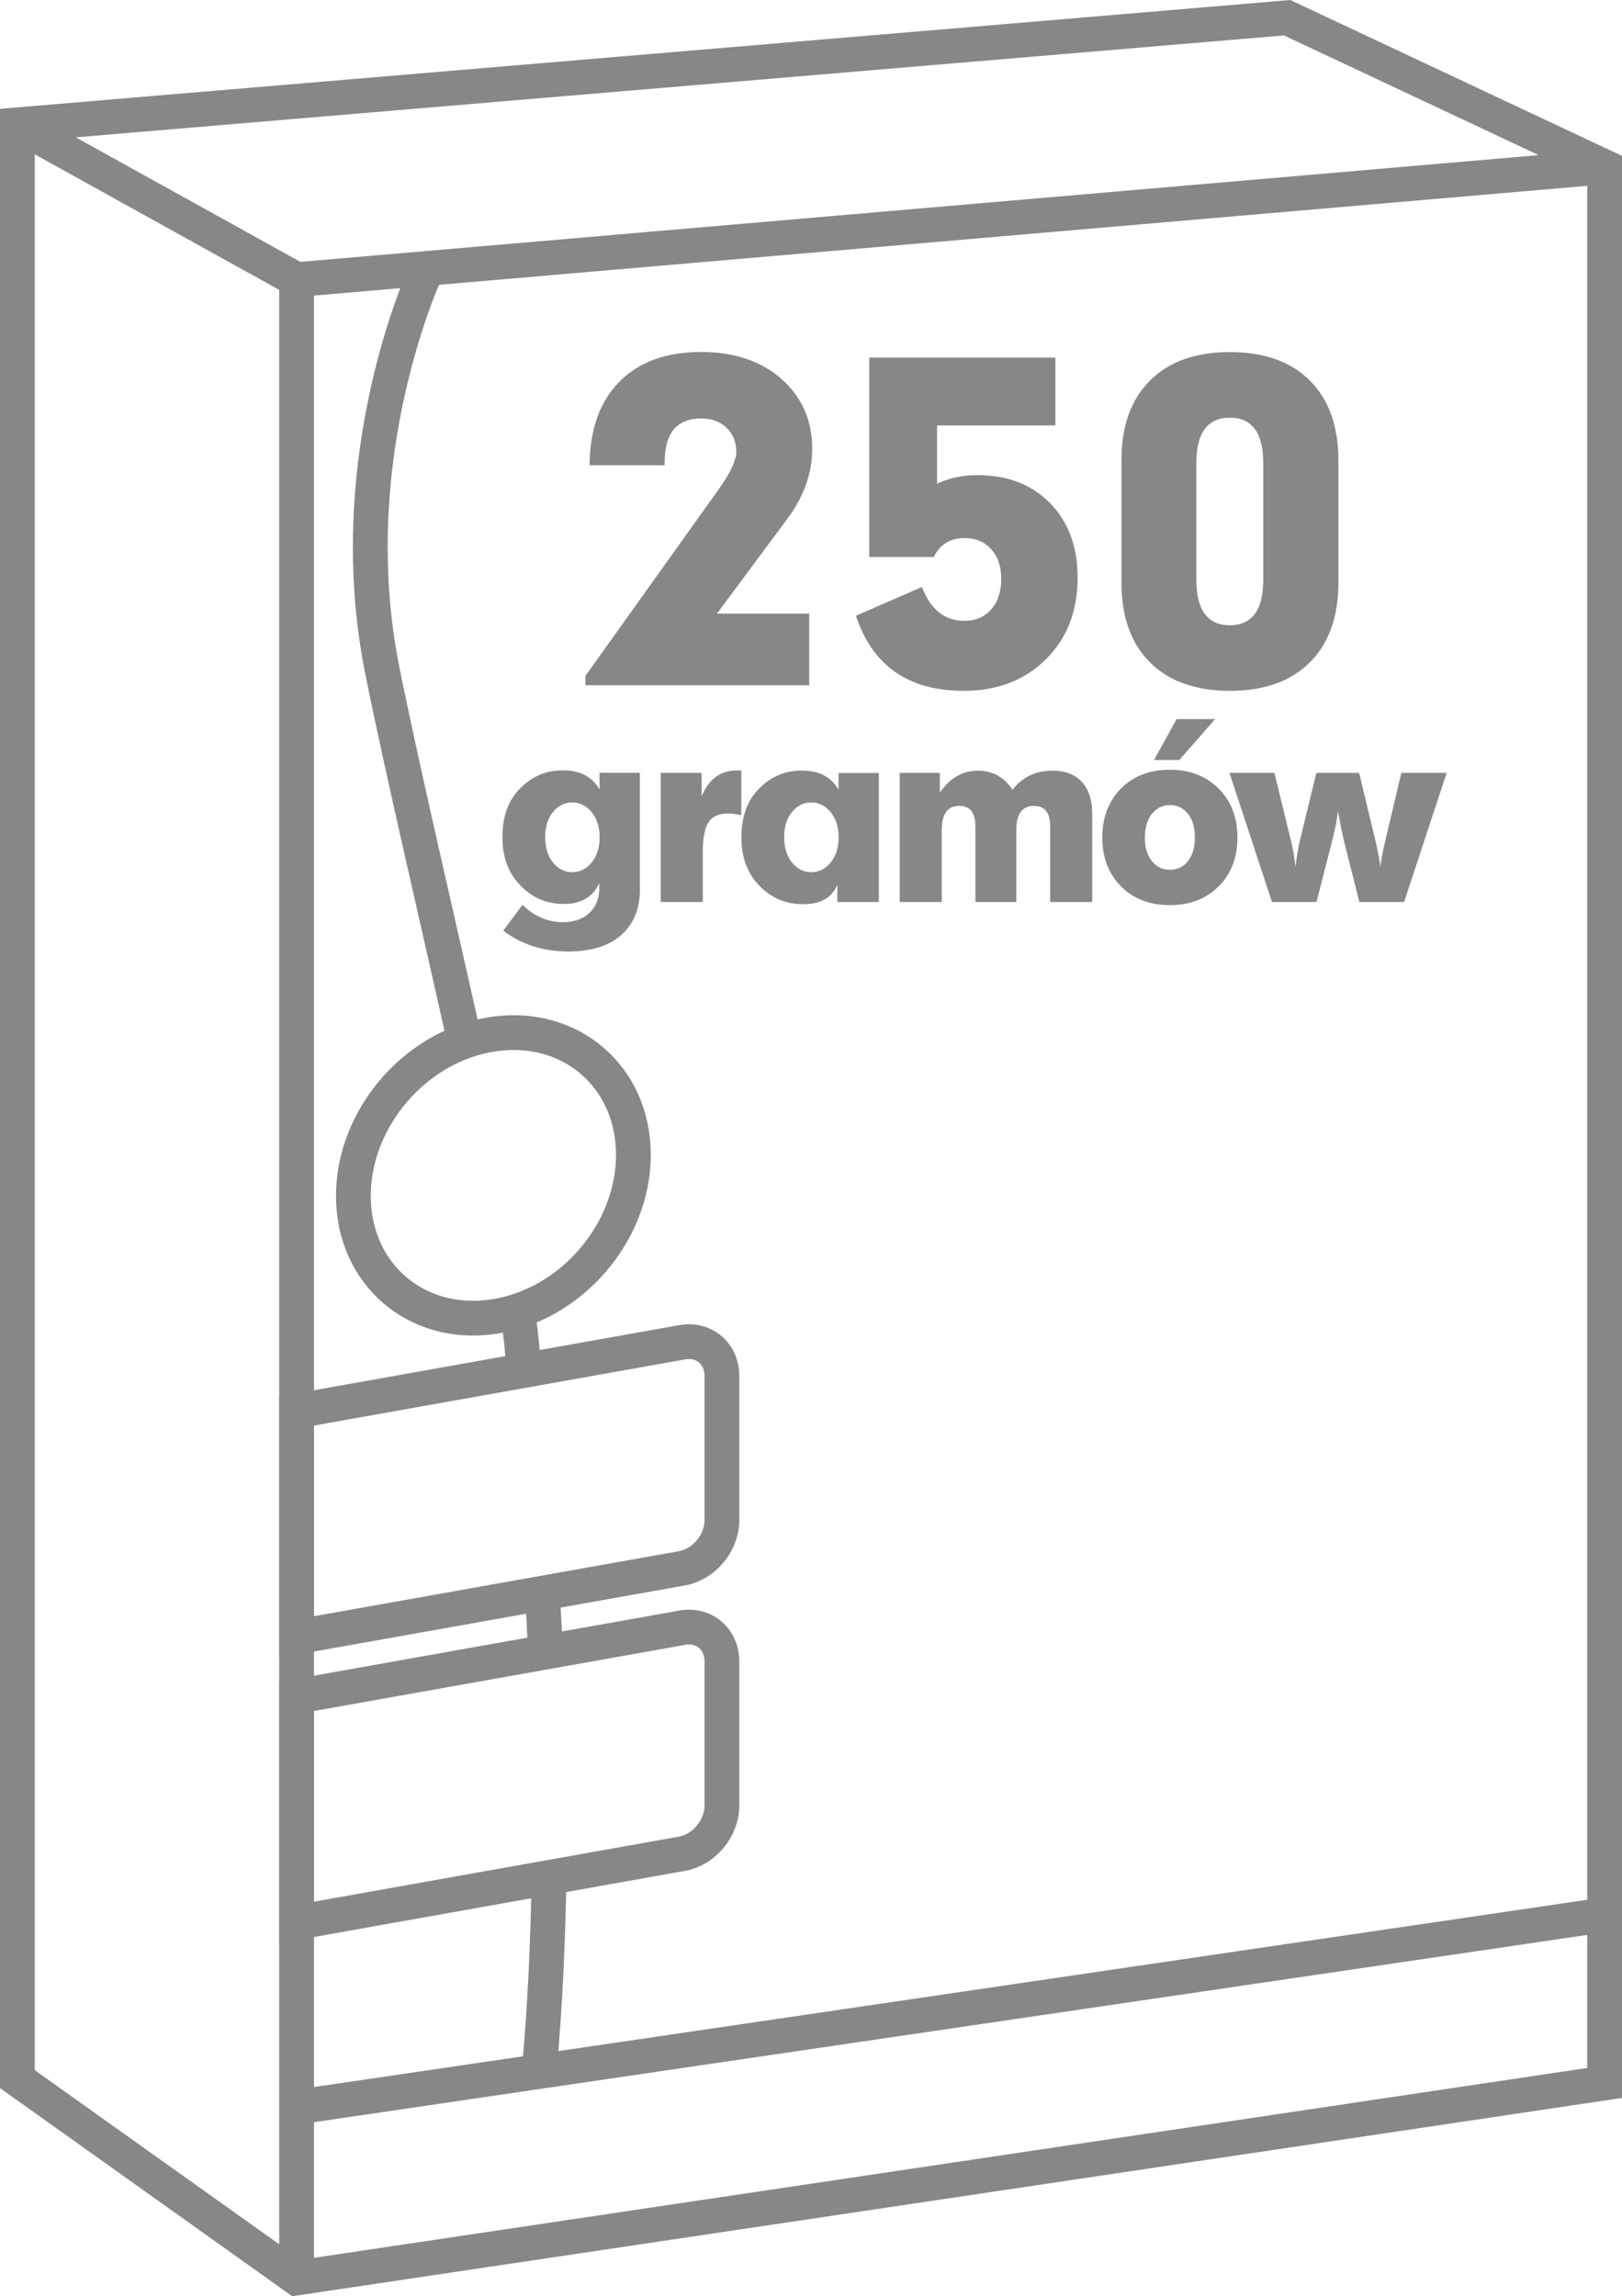
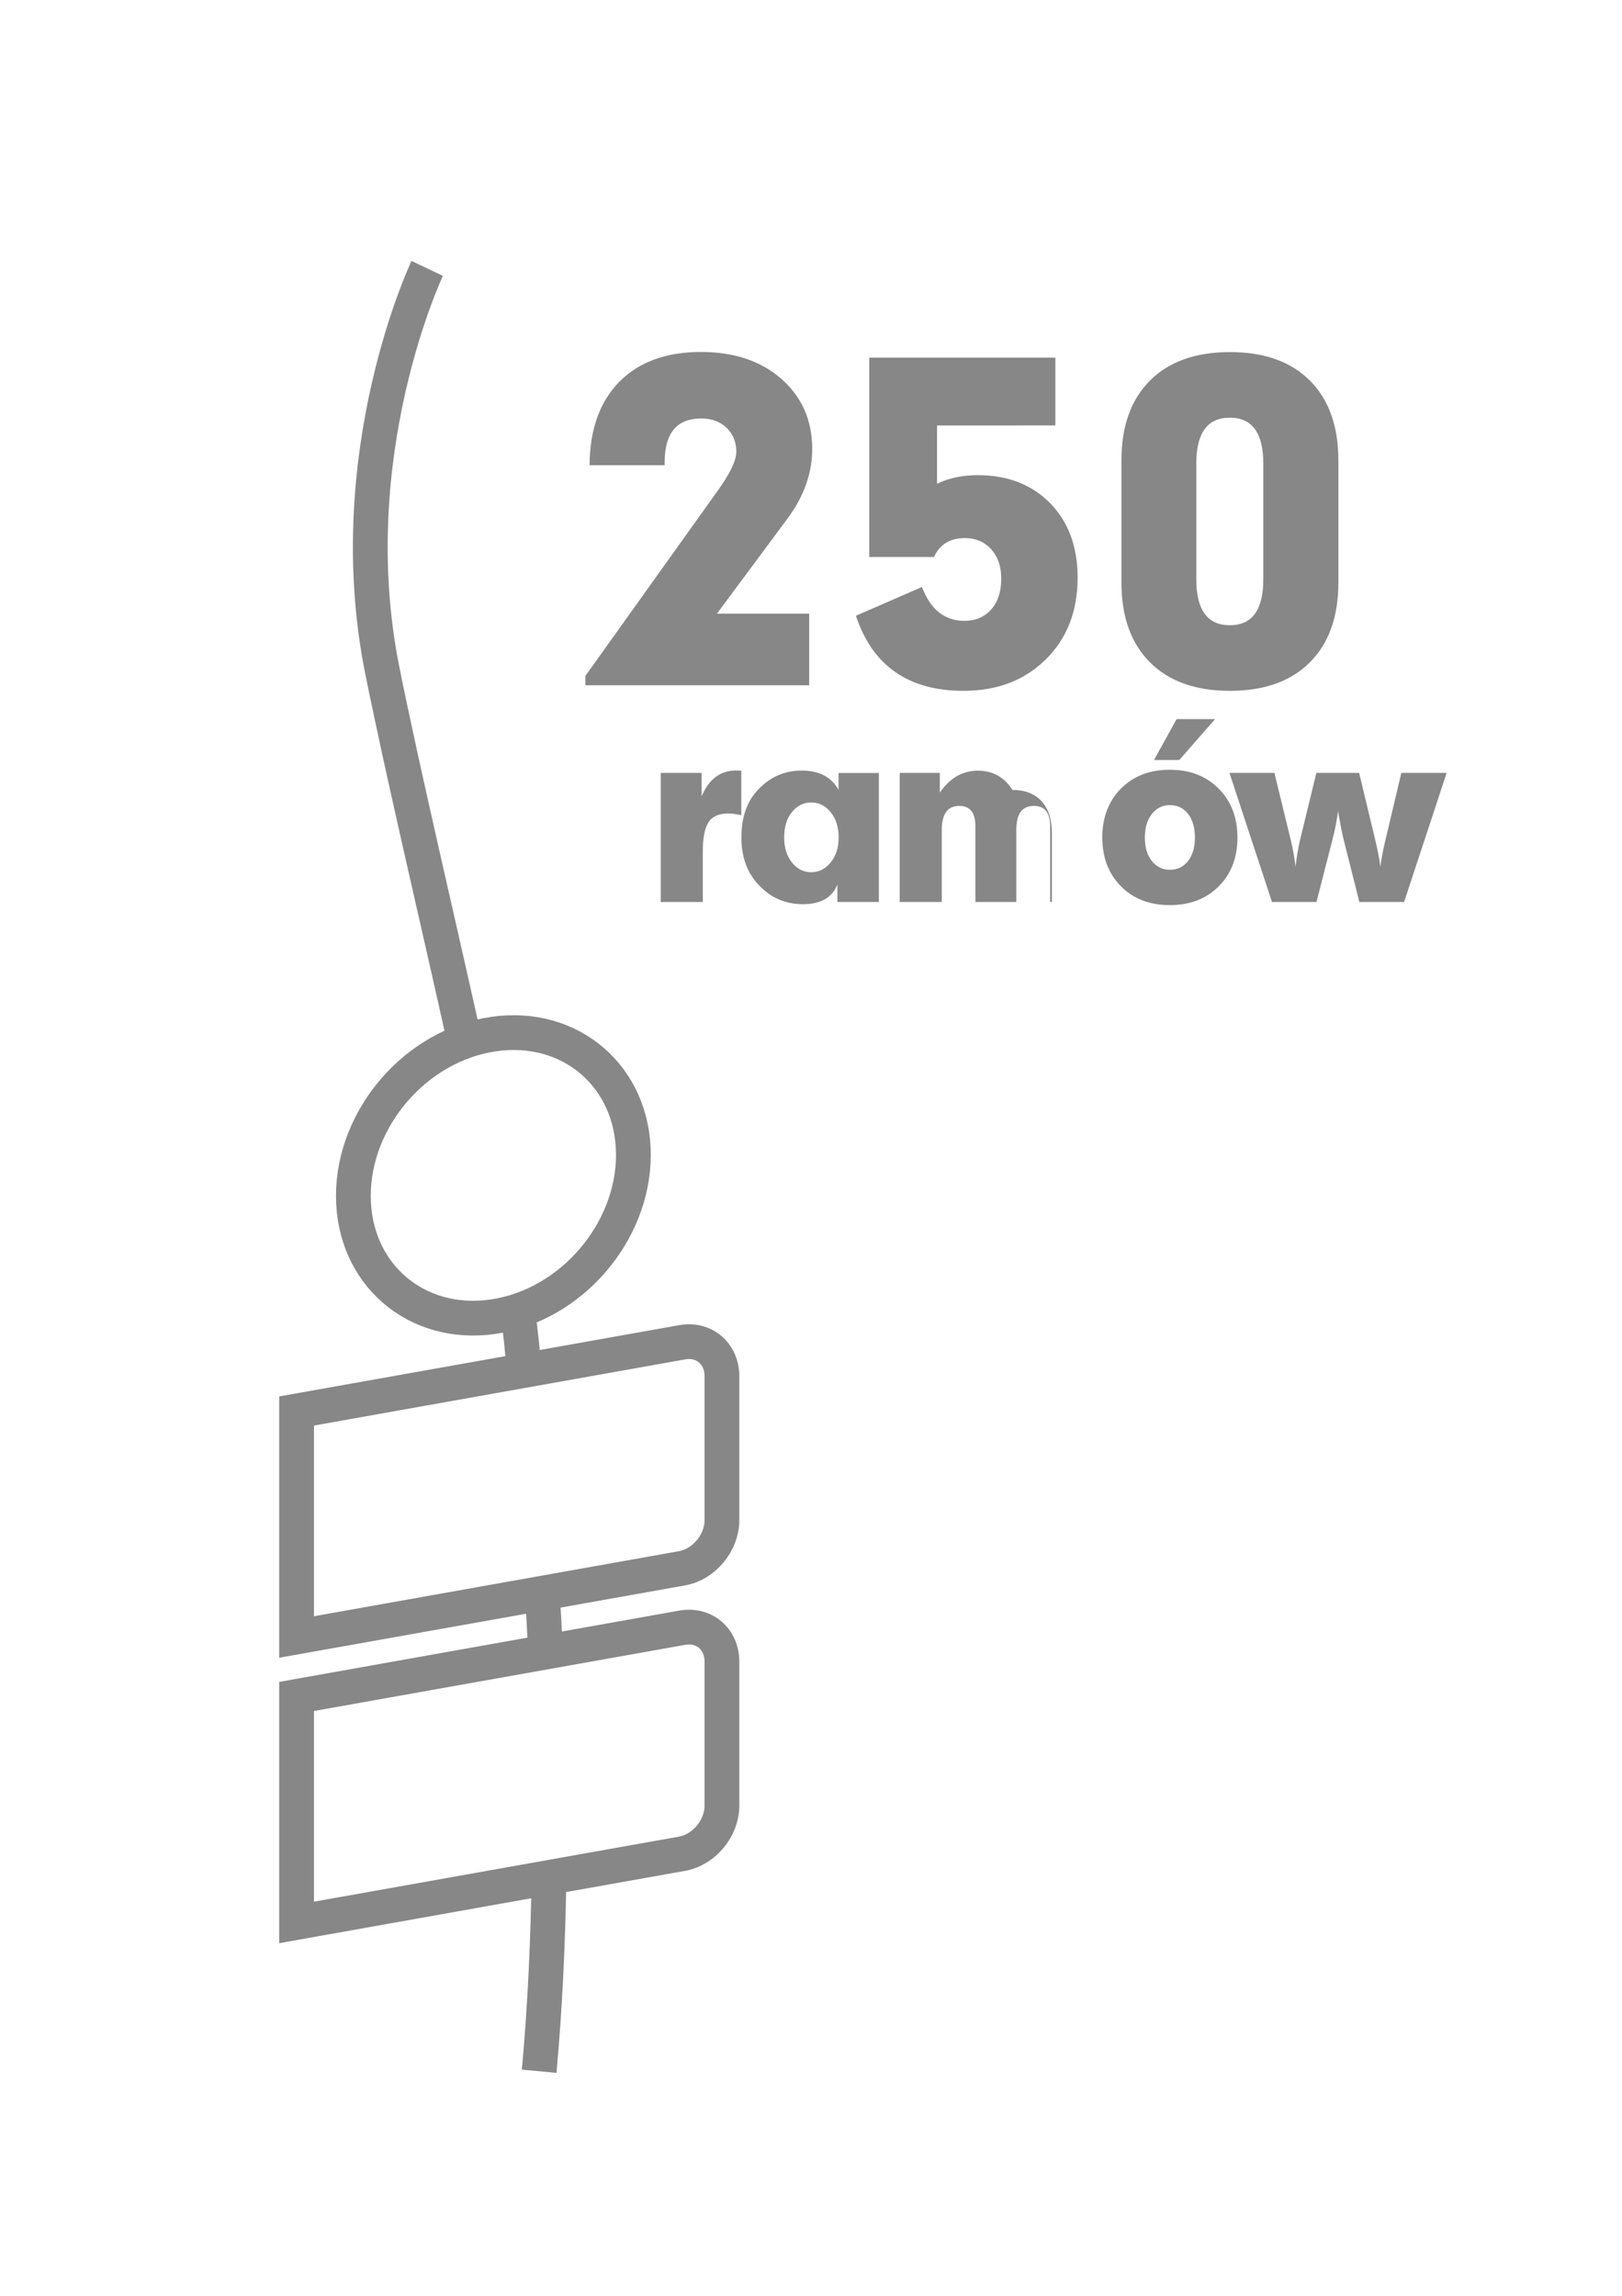
<svg xmlns="http://www.w3.org/2000/svg" version="1.1" x="0px" y="0px" viewBox="0 0 139.95 198.13" style="enable-background:new 0 0 139.95 198.13;" xml:space="preserve">
  <style type="text/css">
	.st0{fill:none;stroke:#878787;stroke-width:3;stroke-miterlimit:22.926;}
	.st1{fill:#878787;}
</style>
  <g id="Layer_1">
    <g>
-       <path class="st0" d="M1.5,10.77V179.4l24.09,17.16l112.86-16.83V14.4L111.06,1.53L1.5,10.77L1.5,10.77z M25.59,196.56V24.13    L1.5,10.77 M25.59,24.13l112.86-9.73 M25.59,181.82l112.86-16.6" />
      <g>
-         <path class="st1" d="M55.22,76.67c0,1.73-0.54,3.07-1.62,4.01c-1.08,0.95-2.6,1.42-4.56,1.42c-2.17,0-4.04-0.6-5.62-1.8     l1.66-2.22c1.04,1,2.2,1.49,3.48,1.49c0.97,0,1.74-0.27,2.3-0.8c0.57-0.53,0.85-1.25,0.85-2.17c0-0.04,0-0.1,0-0.19     c-0.01-0.08-0.02-0.15-0.02-0.19c-0.54,1.19-1.55,1.78-3.03,1.78c-1.51,0-2.78-0.55-3.82-1.66c-1-1.05-1.49-2.42-1.49-4.11     c0-1.7,0.46-3.06,1.39-4.06c1.04-1.13,2.31-1.7,3.82-1.7c1.49,0,2.55,0.55,3.17,1.66v-1.45h3.48V76.67L55.22,76.67z M51.74,72.25     c0-0.88-0.23-1.61-0.69-2.17c-0.46-0.56-1.02-0.84-1.67-0.84c-0.66,0-1.22,0.28-1.67,0.83c-0.45,0.55-0.67,1.28-0.67,2.18     c0,0.88,0.22,1.61,0.67,2.17c0.45,0.56,1.01,0.84,1.67,0.84c0.65,0,1.21-0.28,1.67-0.84C51.51,73.86,51.74,73.13,51.74,72.25     L51.74,72.25z" />
        <path class="st1" d="M63.96,70.34c-0.48-0.1-0.84-0.15-1.08-0.15c-0.84,0-1.43,0.25-1.75,0.76c-0.32,0.5-0.49,1.34-0.49,2.5v4.38     h-3.63V66.69h3.53v2.03c0.61-1.49,1.61-2.24,3.01-2.24c0.18,0,0.32,0.01,0.41,0.02V70.34L63.96,70.34z" />
        <path class="st1" d="M75.84,77.83h-3.59v-1.51c-0.44,1.13-1.43,1.7-2.97,1.7c-1.51,0-2.78-0.55-3.82-1.66     c-1-1.05-1.49-2.42-1.49-4.11c0-1.7,0.46-3.06,1.39-4.06c1.04-1.13,2.31-1.7,3.82-1.7c1.49,0,2.55,0.55,3.17,1.66v-1.45h3.48     V77.83L75.84,77.83z M72.36,72.25c0-0.88-0.23-1.61-0.69-2.17c-0.46-0.56-1.02-0.84-1.67-0.84c-0.66,0-1.22,0.28-1.67,0.83     c-0.45,0.55-0.67,1.28-0.67,2.18c0,0.88,0.22,1.61,0.67,2.17c0.45,0.56,1.01,0.84,1.67,0.84c0.65,0,1.21-0.28,1.67-0.84     C72.13,73.86,72.36,73.13,72.36,72.25L72.36,72.25z" />
-         <path class="st1" d="M94.24,77.83h-3.63v-6.53c0-1.18-0.47-1.76-1.41-1.76c-1.01,0-1.51,0.69-1.51,2.07v6.22h-3.53v-6.53     c0-1.18-0.46-1.76-1.39-1.76c-1.01,0-1.51,0.69-1.51,2.07v6.22h-3.63V66.69h3.46v1.7c0.87-1.26,1.96-1.89,3.28-1.89     c1.29,0,2.28,0.55,2.99,1.66c0.83-1.11,1.99-1.66,3.48-1.66c1.08,0,1.91,0.33,2.51,0.97c0.59,0.65,0.89,1.57,0.89,2.76V77.83     L94.24,77.83z" />
+         <path class="st1" d="M94.24,77.83h-3.63v-6.53c0-1.18-0.47-1.76-1.41-1.76c-1.01,0-1.51,0.69-1.51,2.07v6.22h-3.53v-6.53     c0-1.18-0.46-1.76-1.39-1.76c-1.01,0-1.51,0.69-1.51,2.07v6.22h-3.63V66.69h3.46v1.7c0.87-1.26,1.96-1.89,3.28-1.89     c1.29,0,2.28,0.55,2.99,1.66c1.08,0,1.91,0.33,2.51,0.97c0.59,0.65,0.89,1.57,0.89,2.76V77.83     L94.24,77.83z" />
        <path class="st1" d="M104.84,62.05l-3.09,3.53h-2.18l1.95-3.53H104.84L104.84,62.05z M106.77,72.27c0,1.73-0.54,3.13-1.62,4.21     c-1.08,1.08-2.48,1.62-4.21,1.62c-1.74,0-3.15-0.54-4.22-1.62c-1.07-1.08-1.61-2.48-1.61-4.21c0-1.74,0.54-3.15,1.61-4.23     c1.07-1.08,2.48-1.62,4.22-1.62c1.73,0,3.13,0.54,4.21,1.63C106.23,69.13,106.77,70.54,106.77,72.27L106.77,72.27z M103.1,72.27     c0-0.86-0.2-1.54-0.59-2.04c-0.39-0.5-0.92-0.76-1.57-0.76c-0.64,0-1.15,0.26-1.56,0.77c-0.4,0.51-0.6,1.19-0.6,2.03     c0,0.84,0.2,1.52,0.6,2.02c0.4,0.5,0.92,0.76,1.56,0.76c0.65,0,1.17-0.25,1.57-0.76C102.9,73.79,103.1,73.11,103.1,72.27     L103.1,72.27z" />
        <path class="st1" d="M124.82,66.69l-3.67,11.14h-3.86l-1.35-5.35c-0.12-0.5-0.29-1.33-0.5-2.49c-0.07,0.69-0.23,1.52-0.48,2.49     l-1.37,5.35h-3.84l-3.67-11.14h3.88l1.41,5.79c0.18,0.72,0.32,1.49,0.41,2.32c0.11-0.93,0.24-1.7,0.39-2.32l1.41-5.79h3.69     l1.39,5.79c0.22,0.93,0.37,1.7,0.44,2.32c0.07-0.59,0.21-1.37,0.44-2.32l1.37-5.79H124.82L124.82,66.69z" />
      </g>
      <path class="st0" d="M25.59,146.38l33.27-5.93c1.89-0.34,3.43,0.98,3.43,2.93v12.42c0,1.95-1.54,3.81-3.43,4.15l-33.27,5.93    V146.38L25.59,146.38z M25.59,121.75l33.27-5.93c1.89-0.34,3.43,0.98,3.43,2.93v12.42c0,1.95-1.54,3.81-3.43,4.15l-33.27,5.93    V121.75L25.59,121.75z M36.86,23.16c0,0-7.64,16.07-3.86,34.76c1.83,9.06,4.64,20.9,7.1,31.97 M46.76,137c0,0,0.15,2.03,0.3,5.42     M47.37,161.88c-0.08,5.41-0.33,11.2-0.85,16.84 M42.57,89.23c6.67-0.98,12.08,3.69,12.08,10.42c0,6.73-5.41,12.98-12.08,13.96    s-12.08-3.69-12.08-10.42C30.49,96.45,35.9,90.2,42.57,89.23L42.57,89.23z M44.7,113.39c0.26,1.91,0.44,3.58,0.49,4.96" />
    </g>
  </g>
  <g id="Layer_2">
    <g>
      <path class="st1" d="M70.08,38.74c0,2.1-0.72,4.11-2.15,6.03l-6.07,8.18h7.96v6.18H50.51v-0.81l11.43-16    c1.06-1.48,1.59-2.59,1.59-3.33c0-0.84-0.28-1.53-0.83-2.07c-0.56-0.54-1.29-0.81-2.2-0.81c-2.1,0-3.15,1.26-3.15,3.77v0.26h-6.48    c0.02-3.09,0.88-5.48,2.57-7.2c1.69-1.71,4.04-2.57,7.05-2.57c2.86,0,5.17,0.78,6.94,2.33C69.2,34.27,70.08,36.28,70.08,38.74z" />
      <path class="st1" d="M92.98,49.84c0,2.89-0.91,5.24-2.74,7.05c-1.83,1.81-4.19,2.72-7.1,2.72c-4.76,0-7.86-2.16-9.29-6.48    l5.7-2.48c0.74,1.95,1.96,2.92,3.66,2.92c0.96,0,1.73-0.33,2.31-0.98c0.58-0.65,0.87-1.54,0.87-2.65c0-1.06-0.29-1.91-0.87-2.55    c-0.58-0.64-1.34-0.96-2.28-0.96c-1.26,0-2.15,0.54-2.66,1.63H75v-17.2h16.06v5.85H80.85v5.03c1.01-0.49,2.18-0.74,3.51-0.74    c2.59,0,4.67,0.81,6.25,2.42C92.19,45.04,92.98,47.18,92.98,49.84z" />
      <path class="st1" d="M115.48,50.25c0,2.96-0.82,5.26-2.46,6.9s-3.94,2.46-6.9,2.46s-5.26-0.82-6.9-2.46s-2.46-3.94-2.46-6.9V39.74    c0-2.96,0.82-5.26,2.46-6.9s3.94-2.46,6.9-2.46s5.26,0.82,6.9,2.46s2.46,3.94,2.46,6.9V50.25z M109,49.99V40    c0-2.64-0.96-3.96-2.89-3.96s-2.89,1.32-2.89,3.96v9.99c0,2.64,0.96,3.96,2.89,3.96S109,52.63,109,49.99z" />
    </g>
  </g>
</svg>